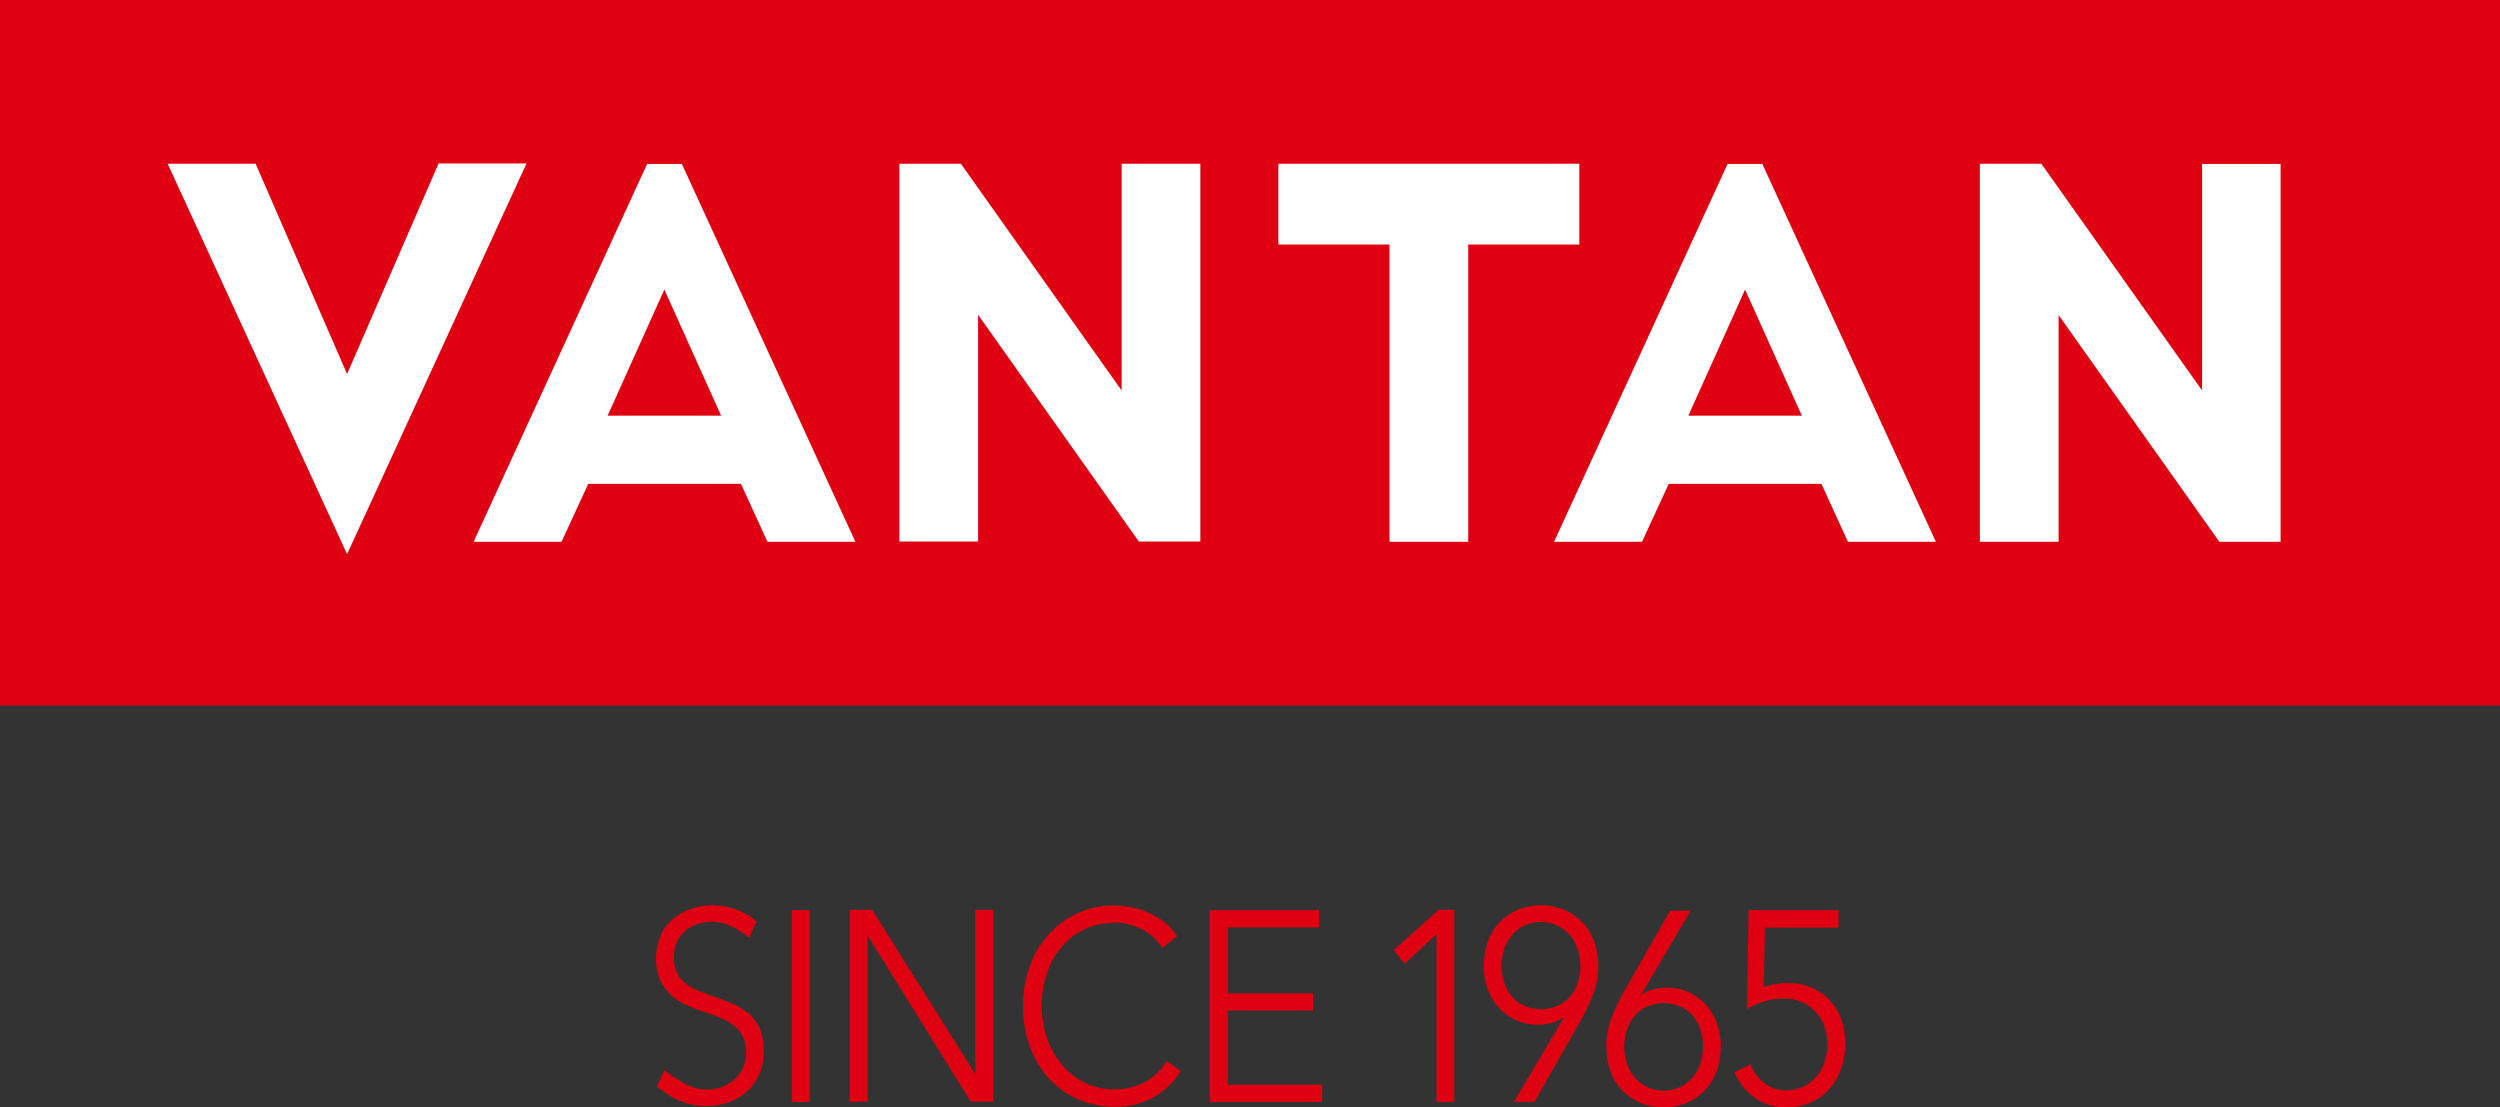
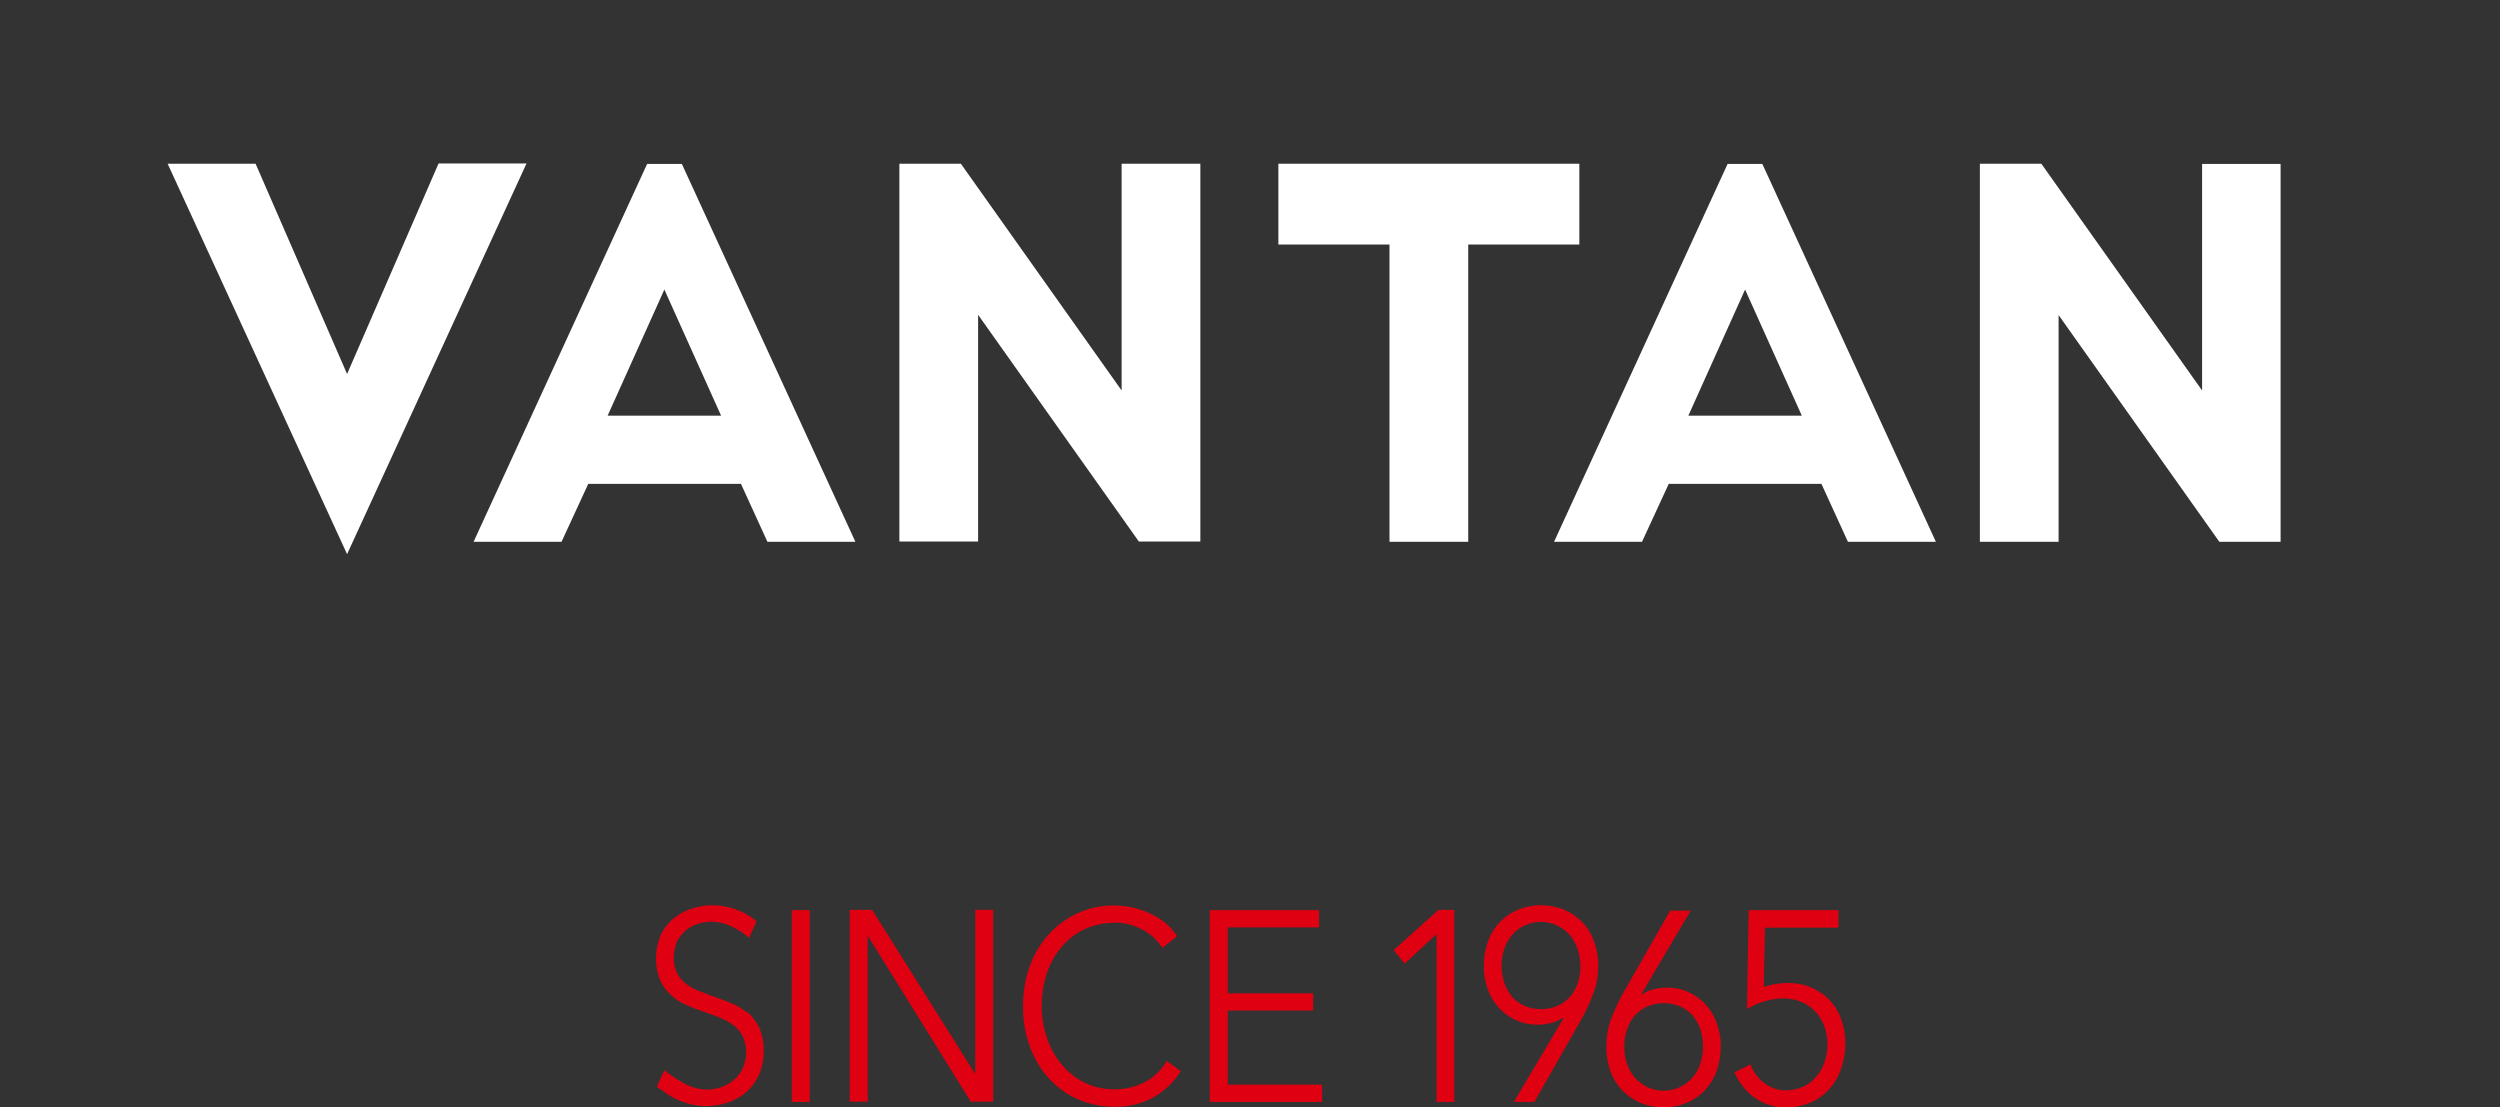
<svg xmlns="http://www.w3.org/2000/svg" width="149" height="66" viewBox="0 0 149 66" fill="none">
  <rect x="0" y="0" width="149" height="66" fill="#333333" stroke="none" />
  <path d="M48.262 65.674H47.191V54.245H48.262V65.674ZM58.098 63.972H58.126V54.23H59.197V65.659H57.858L51.743 55.81H51.715V65.659H50.644V54.23H51.983L58.098 63.972ZM70.386 63.818C70.202 64.125 69.977 64.401 69.737 64.647C69.47 64.907 69.174 65.138 68.864 65.337C68.511 65.536 68.145 65.69 67.765 65.797C67.342 65.92 66.891 65.966 66.454 65.966C65.707 65.966 64.96 65.828 64.256 65.521C62.931 64.953 61.889 63.803 61.381 62.376C61.099 61.609 60.959 60.796 60.973 59.968C60.973 59.139 61.099 58.326 61.381 57.559C61.903 56.132 62.945 54.997 64.256 54.414C64.946 54.107 65.679 53.954 66.426 53.969C67.173 53.969 67.92 54.138 68.61 54.476C68.92 54.629 69.23 54.813 69.498 55.043C69.751 55.258 69.977 55.519 70.16 55.795L69.272 56.501C69.146 56.301 69.005 56.117 68.835 55.948C68.638 55.749 68.427 55.596 68.187 55.457C67.934 55.319 67.652 55.197 67.384 55.12C67.074 55.028 66.764 54.982 66.44 54.997C65.806 54.997 65.186 55.12 64.608 55.396C64.087 55.642 63.622 56.01 63.241 56.47C62.861 56.93 62.565 57.467 62.382 58.05C62.184 58.664 62.086 59.308 62.086 59.952C62.086 60.597 62.184 61.241 62.396 61.855C62.593 62.438 62.889 62.974 63.27 63.435C63.65 63.895 64.115 64.263 64.636 64.524C65.214 64.8 65.834 64.938 66.454 64.923C67.046 64.923 67.638 64.785 68.173 64.524C68.737 64.248 69.202 63.788 69.54 63.235L70.371 63.834L70.386 63.818ZM73.176 64.647H78.798V65.674H72.105V54.245H78.615V55.273H73.176V59.201H78.263V60.228H73.176V64.647ZM86.689 65.674H85.618V55.672L83.716 57.436L83.068 56.623L85.731 54.23H86.675V65.674H86.689ZM93.157 60.689L93.129 60.658C92.931 60.811 92.706 60.919 92.466 60.965C92.199 61.041 91.917 61.072 91.635 61.072C91.198 61.072 90.775 60.995 90.367 60.811C89.986 60.643 89.648 60.397 89.352 60.09C89.056 59.768 88.831 59.4 88.676 58.971C88.507 58.51 88.422 58.035 88.436 57.544C88.436 57.038 88.521 56.547 88.69 56.086C88.845 55.657 89.085 55.273 89.395 54.951C89.705 54.629 90.071 54.384 90.48 54.215C91.353 53.862 92.326 53.862 93.213 54.215C93.608 54.384 93.974 54.629 94.298 54.951C94.608 55.273 94.848 55.657 95.003 56.086C95.172 56.547 95.257 57.053 95.257 57.544C95.257 58.111 95.172 58.664 94.975 59.185C94.791 59.691 94.566 60.167 94.312 60.643L91.452 65.674H90.226L93.185 60.689H93.157ZM94.186 57.559C94.186 57.206 94.129 56.853 94.016 56.531C93.904 56.224 93.749 55.933 93.537 55.703C93.326 55.473 93.072 55.289 92.79 55.151C92.185 54.874 91.494 54.874 90.888 55.151C90.606 55.273 90.353 55.457 90.141 55.703C89.93 55.948 89.761 56.224 89.662 56.531C89.55 56.869 89.493 57.206 89.493 57.559C89.493 57.912 89.55 58.249 89.662 58.587C89.761 58.894 89.93 59.17 90.127 59.415C90.339 59.645 90.592 59.83 90.874 59.952C91.494 60.213 92.185 60.213 92.819 59.952C93.1 59.83 93.354 59.645 93.566 59.415C93.777 59.185 93.932 58.894 94.031 58.587C94.143 58.265 94.2 57.912 94.2 57.559H94.186ZM97.835 59.247L97.863 59.277C98.061 59.124 98.286 59.017 98.526 58.971C98.793 58.894 99.075 58.863 99.357 58.863C99.794 58.863 100.217 58.94 100.625 59.124C101.006 59.293 101.344 59.538 101.64 59.845C101.936 60.167 102.161 60.535 102.316 60.965C102.485 61.425 102.57 61.901 102.556 62.392C102.556 62.898 102.471 63.389 102.302 63.864C102.147 64.294 101.893 64.677 101.598 64.999C101.288 65.322 100.921 65.567 100.512 65.736C99.639 66.089 98.666 66.089 97.779 65.736C97.384 65.567 97.018 65.322 96.694 64.999C96.384 64.677 96.144 64.294 95.989 63.864C95.82 63.404 95.736 62.898 95.736 62.392C95.736 61.824 95.82 61.272 96.017 60.75C96.201 60.244 96.426 59.768 96.68 59.293L99.54 54.276H100.766L97.821 59.262L97.835 59.247ZM96.806 62.376C96.806 62.729 96.863 63.082 96.976 63.419C97.088 63.726 97.243 64.002 97.455 64.248C97.666 64.478 97.92 64.662 98.201 64.8C98.808 65.076 99.498 65.076 100.104 64.8C100.386 64.677 100.639 64.478 100.851 64.248C101.062 64.018 101.231 63.726 101.33 63.419C101.443 63.082 101.499 62.729 101.499 62.376C101.499 62.023 101.443 61.67 101.344 61.348C101.245 61.041 101.076 60.765 100.879 60.52C100.667 60.29 100.414 60.106 100.132 59.983C99.512 59.722 98.822 59.722 98.187 59.983C97.906 60.106 97.652 60.29 97.441 60.52C97.229 60.75 97.074 61.041 96.976 61.348C96.863 61.67 96.806 62.023 96.806 62.376ZM109.573 55.289H105.191L105.12 58.832C105.36 58.74 105.599 58.679 105.839 58.648C106.078 58.602 106.332 58.587 106.572 58.587C107.037 58.587 107.502 58.664 107.939 58.848C108.333 59.017 108.714 59.262 109.024 59.584C109.334 59.906 109.573 60.29 109.728 60.719C109.897 61.18 109.982 61.67 109.982 62.177C109.982 62.698 109.897 63.22 109.728 63.695C109.418 64.616 108.756 65.352 107.924 65.705C107.474 65.904 106.994 65.997 106.515 65.997C105.839 66.027 105.163 65.828 104.585 65.429C104.063 65.061 103.641 64.524 103.373 63.91L104.331 63.435C104.5 63.895 104.796 64.294 105.177 64.57C105.557 64.846 105.994 64.999 106.445 64.984C106.783 64.984 107.121 64.923 107.431 64.785C107.727 64.662 107.995 64.463 108.206 64.217C108.432 63.972 108.615 63.665 108.728 63.343C108.981 62.622 108.981 61.839 108.714 61.118C108.587 60.796 108.404 60.489 108.164 60.259C107.924 60.014 107.643 59.83 107.347 59.707C107.009 59.569 106.656 59.507 106.304 59.507C105.924 59.507 105.543 59.569 105.177 59.676C104.81 59.783 104.458 59.937 104.12 60.136L104.218 54.245H109.573V55.289ZM44.528 60.351C44.218 60.106 43.894 59.906 43.528 59.768C43.161 59.615 42.795 59.477 42.429 59.354C42.133 59.247 41.851 59.139 41.583 59.032C41.33 58.925 41.076 58.786 40.865 58.618C40.653 58.449 40.484 58.249 40.357 58.004C40.216 57.728 40.16 57.421 40.16 57.099C40.16 56.761 40.216 56.439 40.343 56.132C40.47 55.872 40.653 55.642 40.865 55.457C41.09 55.273 41.33 55.151 41.597 55.059C41.851 54.982 42.119 54.936 42.386 54.936C42.837 54.936 43.274 55.043 43.683 55.258C44.035 55.427 44.359 55.642 44.641 55.902L45.092 54.92C44.838 54.69 44.556 54.506 44.261 54.368C43.683 54.092 43.063 53.954 42.443 53.954C42.048 53.954 41.654 54.015 41.273 54.138C40.879 54.261 40.512 54.445 40.188 54.706C39.864 54.967 39.582 55.304 39.399 55.688C39.019 56.547 38.99 57.544 39.343 58.418C39.498 58.756 39.723 59.062 39.991 59.308C40.259 59.553 40.569 59.753 40.893 59.891C41.231 60.044 41.569 60.182 41.921 60.29C42.274 60.413 42.584 60.52 42.88 60.643C43.161 60.75 43.443 60.903 43.697 61.087C43.936 61.256 44.12 61.486 44.261 61.747C44.542 62.361 44.542 63.082 44.261 63.695C44.12 63.972 43.936 64.202 43.711 64.386C43.486 64.57 43.232 64.723 42.964 64.8C42.696 64.892 42.429 64.938 42.147 64.938C41.64 64.938 41.146 64.785 40.696 64.524C40.315 64.309 39.949 64.064 39.596 63.788L39.145 64.769C39.315 64.892 39.512 65.03 39.695 65.153C39.878 65.276 40.061 65.398 40.259 65.49C40.555 65.628 40.85 65.736 41.16 65.812C41.471 65.889 41.795 65.92 42.105 65.92C42.527 65.92 42.936 65.859 43.345 65.72C43.739 65.598 44.105 65.398 44.444 65.122C44.768 64.846 45.036 64.493 45.219 64.094C45.43 63.634 45.529 63.128 45.515 62.622C45.529 62.131 45.43 61.64 45.233 61.21C45.05 60.857 44.81 60.535 44.514 60.29" fill="#DF0011" />
-   <path d="M149 0H0V42.049H149V0Z" fill="#DF0011" />
  <path d="M15.233 9.757L20.686 22.29L26.139 9.741H31.381L20.686 33.029L9.991 9.757H15.233ZM66.849 9.757V23.272L57.267 9.757H53.603V32.277H58.295V18.762L67.877 32.277H71.541V9.757H66.849ZM45.74 32.292H50.982L40.639 9.772H38.568L28.225 32.292H33.467L35.059 28.84H44.162L45.74 32.292ZM36.214 24.775L39.596 17.258L42.978 24.775H36.214ZM131.245 9.757V23.272L121.663 9.757H118V32.292H122.692V18.777L132.274 32.292H135.923V9.772H131.245V9.757ZM110.137 32.292H115.379L105.036 9.772H102.964L92.621 32.292H97.863L99.456 28.84H108.558L110.137 32.292ZM100.625 24.775L104.007 17.258L107.389 24.775H100.625ZM94.129 9.757H76.191V14.574H82.814V32.292H87.506V14.574H94.129V9.757Z" fill="white" />
</svg>